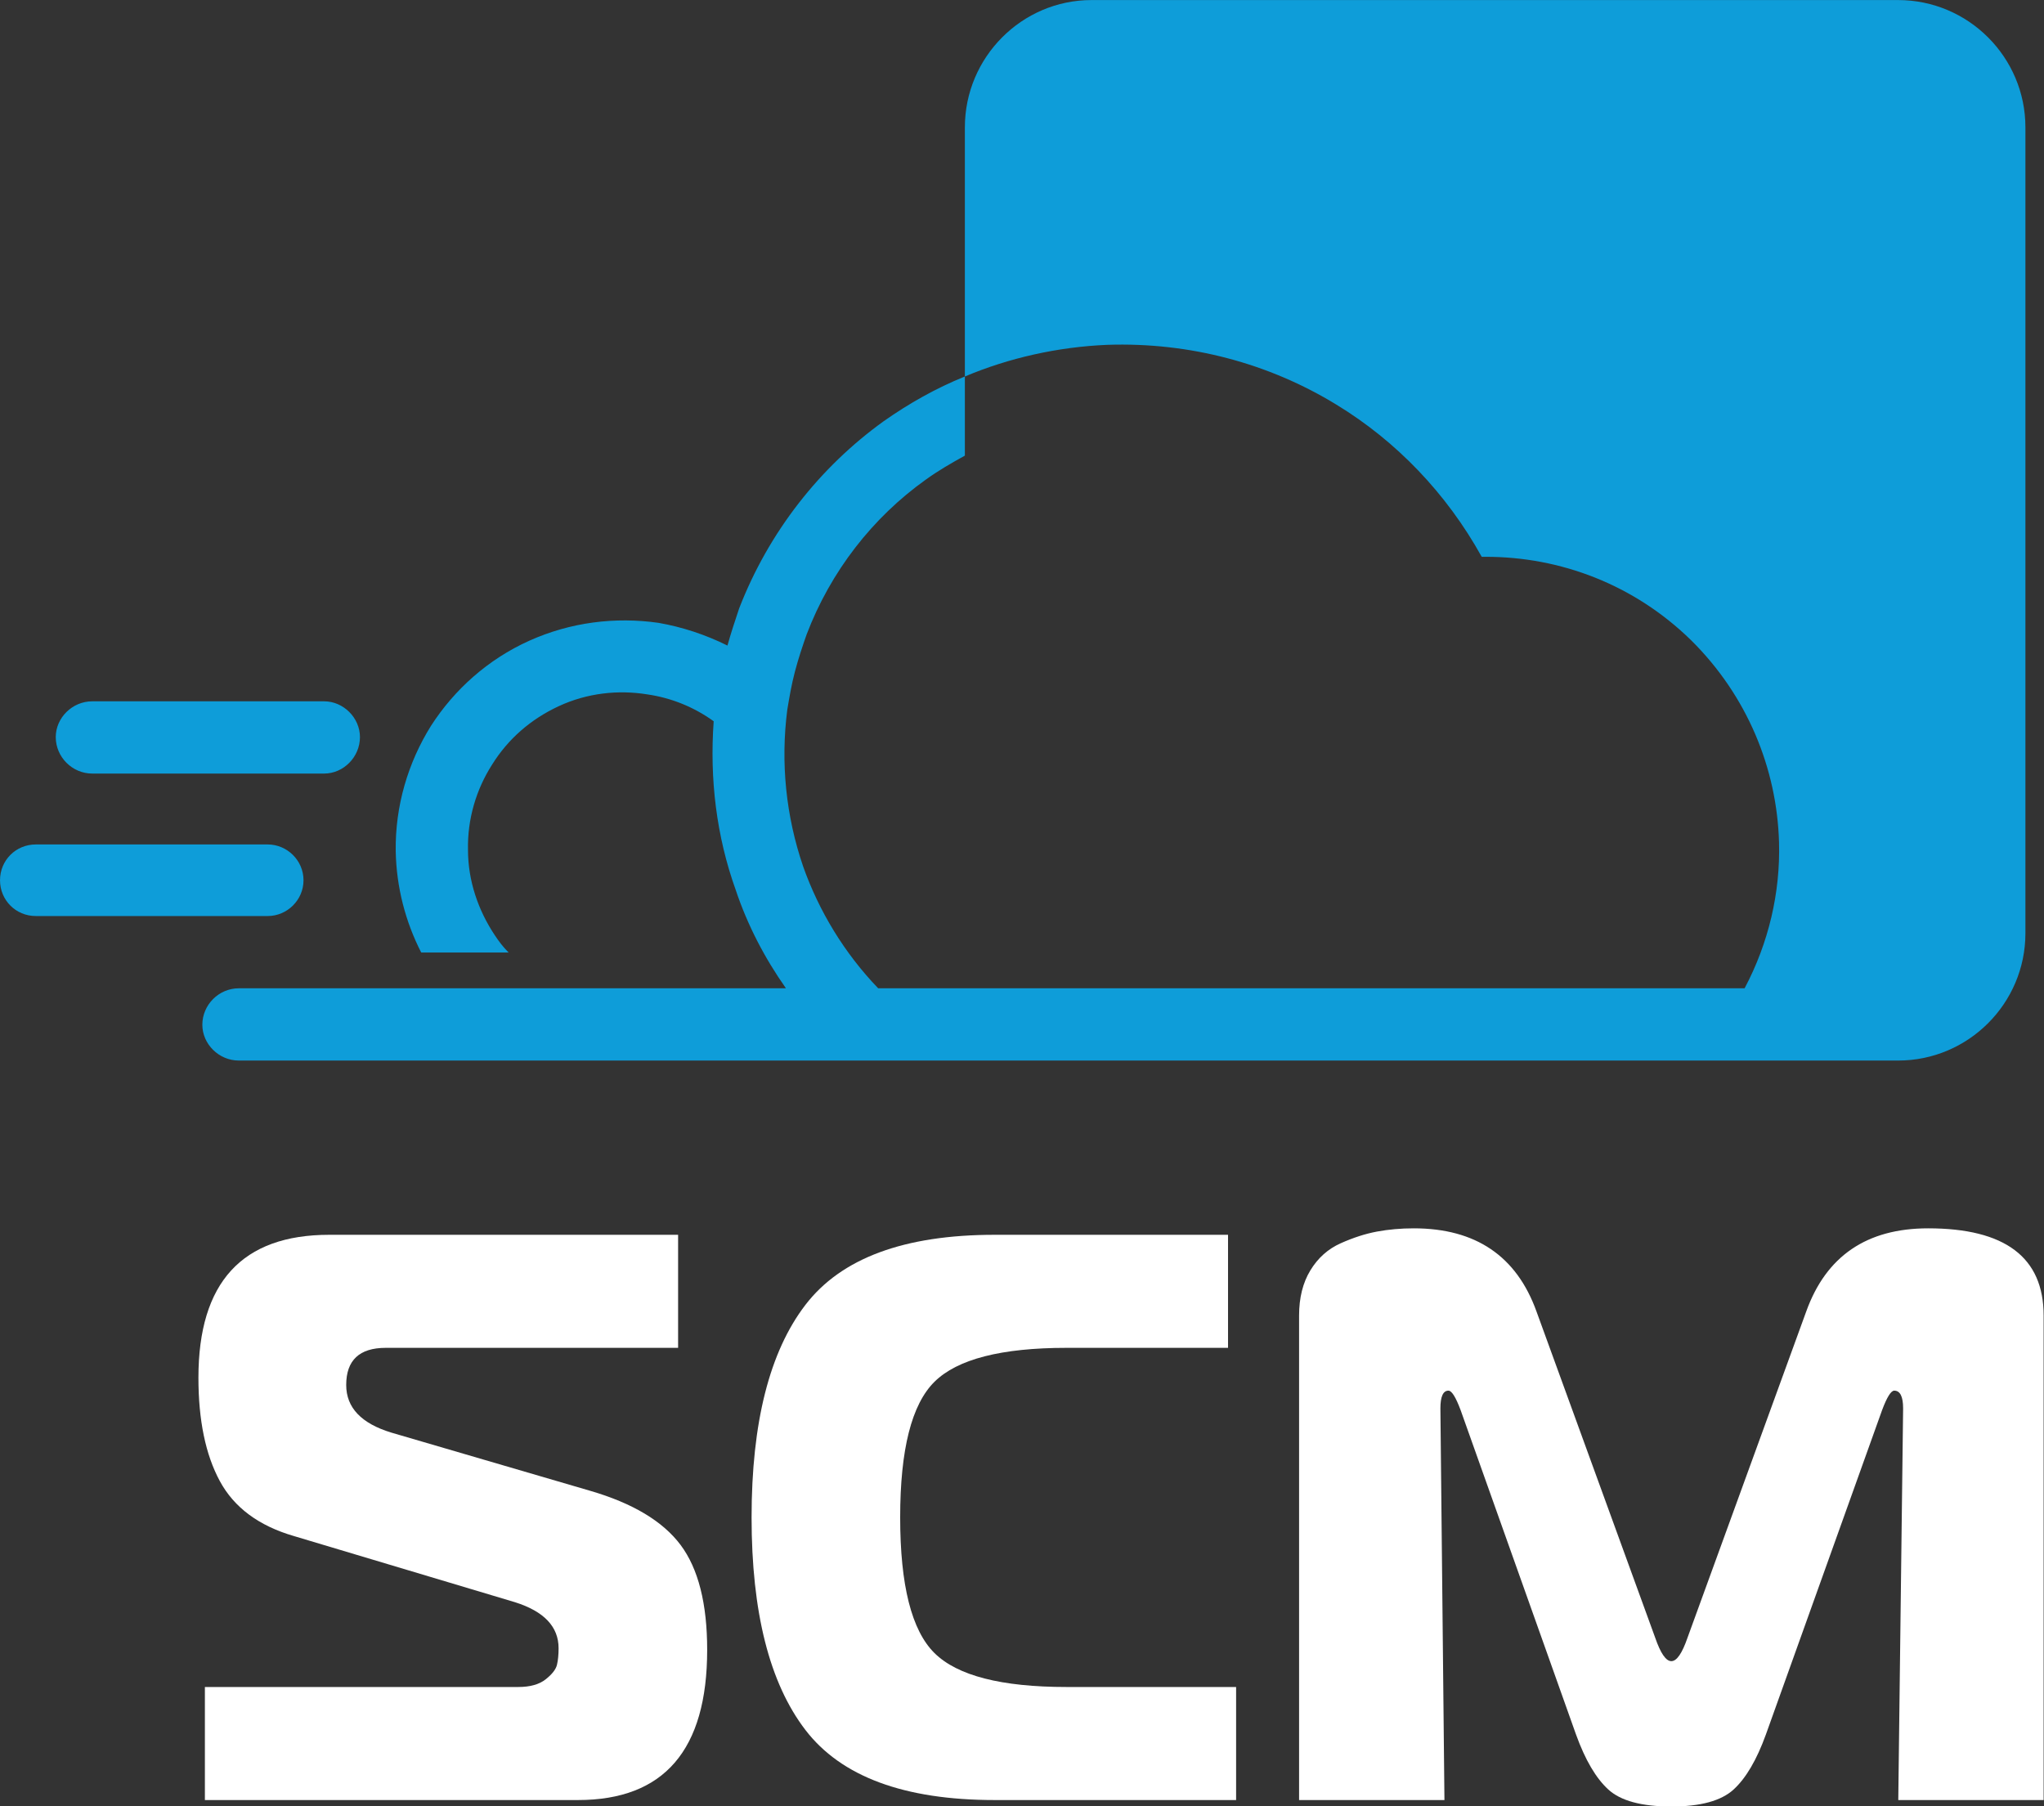
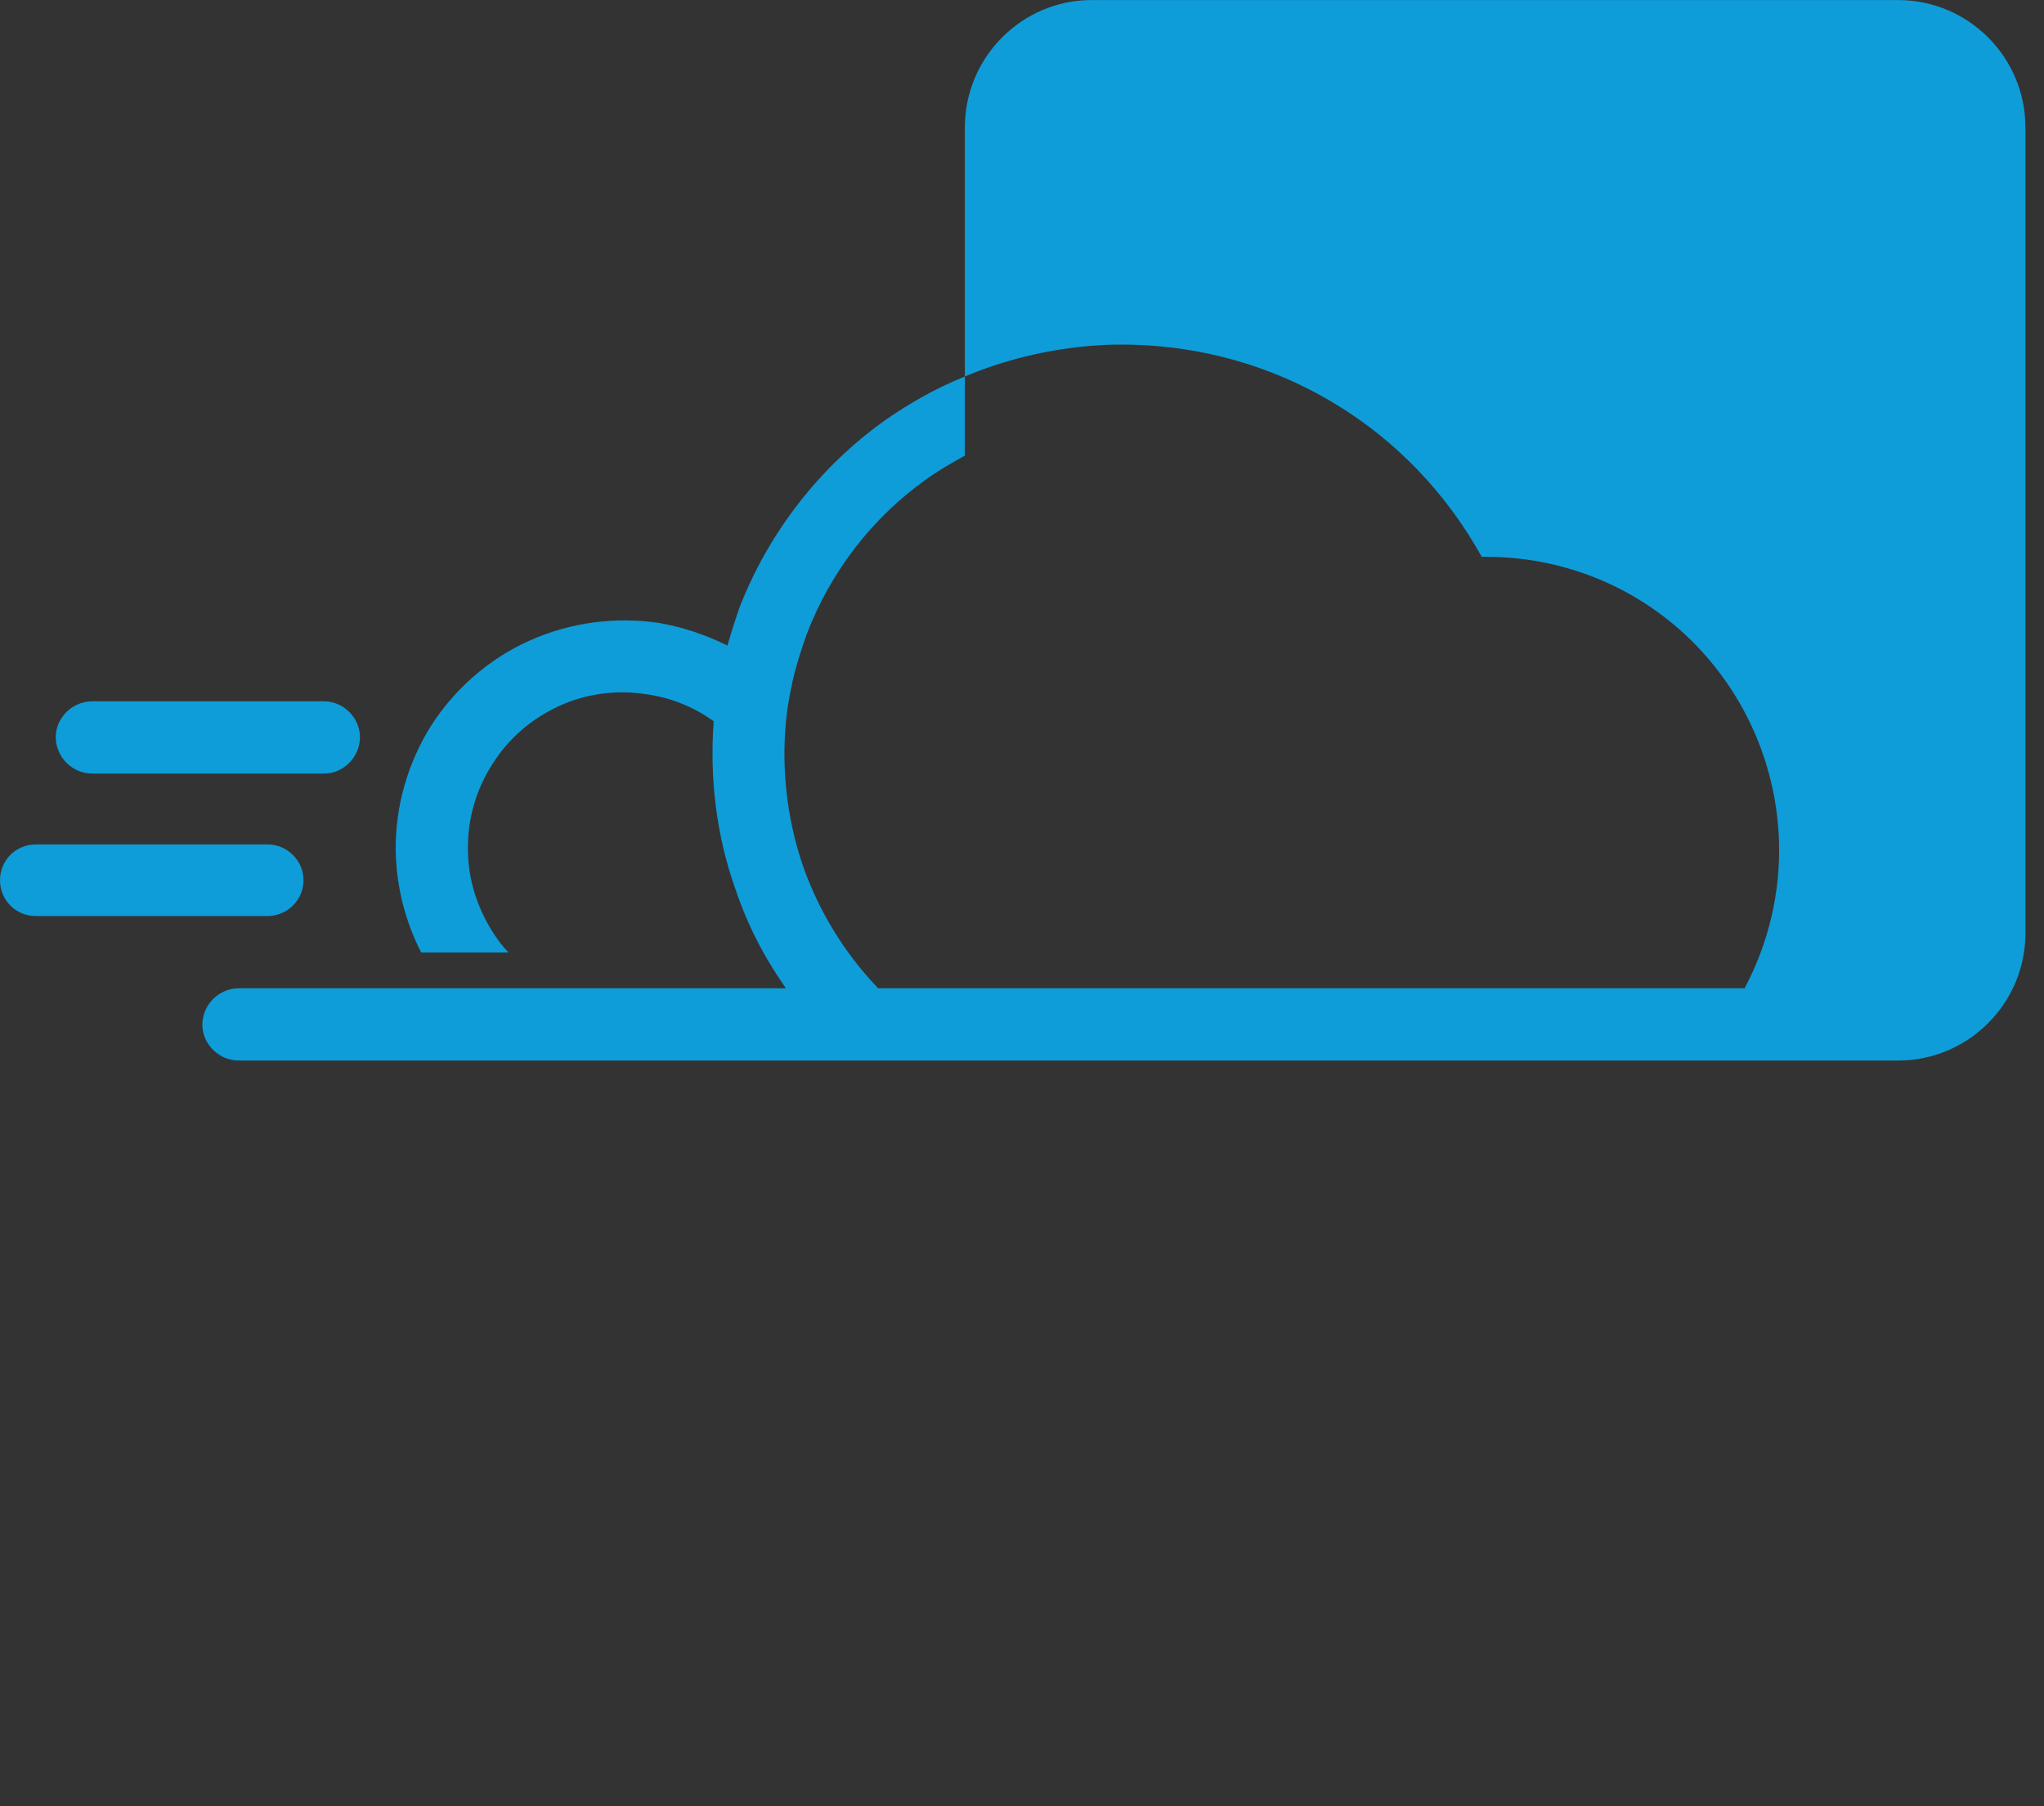
<svg xmlns="http://www.w3.org/2000/svg" xmlns:ns1="http://www.serif.com/" width="100%" height="100%" viewBox="0 0 1919 1696" version="1.1" xml:space="preserve" style="fill-rule:evenodd;clip-rule:evenodd;stroke-linejoin:round;stroke-miterlimit:2;">
  <rect x="0" y="0" width="1919" height="1696" fill="#333333" stroke="none" />
  <g transform="matrix(1,0,0,1,-217.968,-175.91)">
    <g id="Layer-1" ns1:id="Layer 1" transform="matrix(4.167,0,0,4.167,0,-509)">
      <g transform="matrix(1,0,0,1,60.373,213.069)">
        <path d="M0,141.564L52.254,141.564C56.597,141.564 60.317,145.133 60.317,149.628C60.317,154.123 56.597,157.692 52.254,157.692L0,157.692C-4.498,157.692 -8.061,154.123 -8.061,149.628C-8.061,145.133 -4.498,141.564 0,141.564M12.713,109.313L64.968,109.313C69.31,109.313 73.034,113.033 73.034,117.376C73.034,121.874 69.31,125.592 64.968,125.592L12.713,125.592C8.219,125.592 4.497,121.874 4.497,117.376C4.497,113.033 8.219,109.313 12.713,109.313M419.586,-48.691L237.856,-48.691C222.194,-48.691 209.326,-35.82 209.326,-20.006L209.326,53.958C206.227,55.662 203.279,57.368 200.491,59.385C188.551,67.911 179.091,80.007 173.663,94.273C172.734,96.907 171.805,99.7 171.03,102.643C170.253,105.592 169.788,108.38 169.321,111.175C167.771,123.113 169.011,135.208 172.889,146.527C176.455,156.607 182.191,166.062 189.791,173.973L385.004,173.973C390.43,163.738 393.069,152.419 392.76,141.1C392.295,124.508 385.629,108.071 372.909,95.512C360.041,82.953 343.454,76.752 326.703,76.752L325.773,76.752C317.867,62.486 306.548,50.699 293.06,42.483C277.862,33.178 260.031,28.373 241.425,28.992C230.26,29.46 219.251,31.939 209.326,36.127C202.814,38.76 196.767,42.174 191.03,46.204C176.61,56.594 165.135,71.169 158.469,88.38C157.537,91.169 156.607,93.963 155.833,96.751C150.87,94.273 145.598,92.566 140.325,91.636C130.56,90.24 120.48,91.481 111.174,95.667C101.874,99.855 94.276,106.676 89.003,114.895C83.886,123.113 80.94,132.881 81.094,143.113C81.249,151.18 83.266,158.93 86.832,165.907L106.525,165.907C105.282,164.668 104.353,163.428 103.424,162.032C99.7,156.449 97.377,149.783 97.377,142.804C97.222,135.827 99.236,129.16 102.804,123.578C106.37,117.841 111.485,113.343 117.844,110.4C124.201,107.451 131.18,106.676 137.846,107.761C143.119,108.536 148.236,110.555 152.731,113.808C151.799,126.834 153.351,139.705 157.691,151.8C160.33,159.705 164.206,167.149 169.011,173.973L45.742,173.973C41.244,173.973 37.524,177.691 37.524,182.189C37.524,186.532 41.244,190.255 45.742,190.255L419.586,190.255C435.398,190.255 448.272,177.381 448.272,161.567L448.272,-20.006C448.272,-35.82 435.398,-48.691 419.586,-48.691" style="fill:rgb(14,157,217);" />
      </g>
      <g transform="matrix(1,0,0,1,98.47,442.583)">
-         <path d="M0,127.359L0,101.887L70.594,101.887C73.26,101.887 75.325,101.313 76.78,100.159C78.235,99.007 79.083,97.916 79.327,96.883C79.569,95.854 79.691,94.609 79.691,93.154C79.691,88.304 76.416,84.847 69.866,82.783L20.014,67.864C12.128,65.561 6.579,61.436 3.366,55.492C0.151,49.55 -1.455,41.787 -1.455,32.204C-1.455,10.734 8.37,0 28.019,0L106.619,0L106.619,25.471L40.755,25.471C34.811,25.471 31.84,28.263 31.84,33.84C31.84,38.935 35.235,42.514 42.029,44.576L86.787,57.675C96.367,60.466 103.162,64.529 107.165,69.865C111.167,75.204 113.168,83.088 113.168,93.518C113.168,116.079 103.462,127.359 84.057,127.359L0,127.359Z" style="fill:white;fill-rule:nonzero;" />
-       </g>
+         </g>
      <g transform="matrix(1,0,0,1,330.809,442.583)">
-         <path d="M0,127.359L-54.4,127.359C-74.778,127.359 -89,122.083 -97.066,111.53C-105.133,100.977 -109.165,85.029 -109.165,63.679C-109.165,42.333 -105.133,26.381 -97.066,15.829C-89,5.276 -74.778,0 -54.4,0L-1.819,0L-1.819,25.471L-38.208,25.471C-52.885,25.471 -62.8,28.018 -67.955,33.113C-73.112,38.208 -75.687,48.396 -75.687,63.679C-75.687,78.963 -73.112,89.151 -67.955,94.246C-62.8,99.339 -52.885,101.887 -38.208,101.887L0,101.887L0,127.359Z" style="fill:white;fill-rule:nonzero;" />
-       </g>
+         </g>
      <g transform="matrix(1,0,0,1,476.36,530.46)">
-         <path d="M0,-48.395L-26.2,24.746C-28.264,30.449 -30.688,34.571 -33.478,37.118C-36.27,39.665 -40.938,40.938 -47.487,40.938C-54.159,40.938 -58.89,39.665 -61.679,37.118C-64.47,34.571 -66.896,30.449 -68.956,24.746L-94.974,-48.395C-96.065,-51.306 -96.976,-52.762 -97.703,-52.762C-98.917,-52.762 -99.522,-51.425 -99.522,-48.759L-98.612,39.483L-131.362,39.483L-131.362,-69.682C-131.362,-73.685 -130.516,-77.08 -128.815,-79.872C-127.118,-82.66 -124.844,-84.693 -121.992,-85.966C-119.144,-87.24 -116.415,-88.119 -113.805,-88.604C-111.198,-89.087 -108.438,-89.333 -105.526,-89.333C-91.579,-89.333 -82.36,-83.083 -77.871,-70.592L-51.126,2.913C-49.915,6.432 -48.701,8.189 -47.487,8.189C-46.276,8.189 -45.063,6.432 -43.849,2.913L-17.103,-70.592C-12.616,-83.083 -3.457,-89.333 10.37,-89.333C27.715,-89.333 36.389,-82.782 36.389,-69.682L36.389,39.483L3.639,39.483L4.73,-48.759C4.73,-51.425 4.062,-52.762 2.729,-52.762C2.001,-52.762 1.092,-51.306 0,-48.395" style="fill:white;fill-rule:nonzero;" />
-       </g>
+         </g>
    </g>
  </g>
</svg>